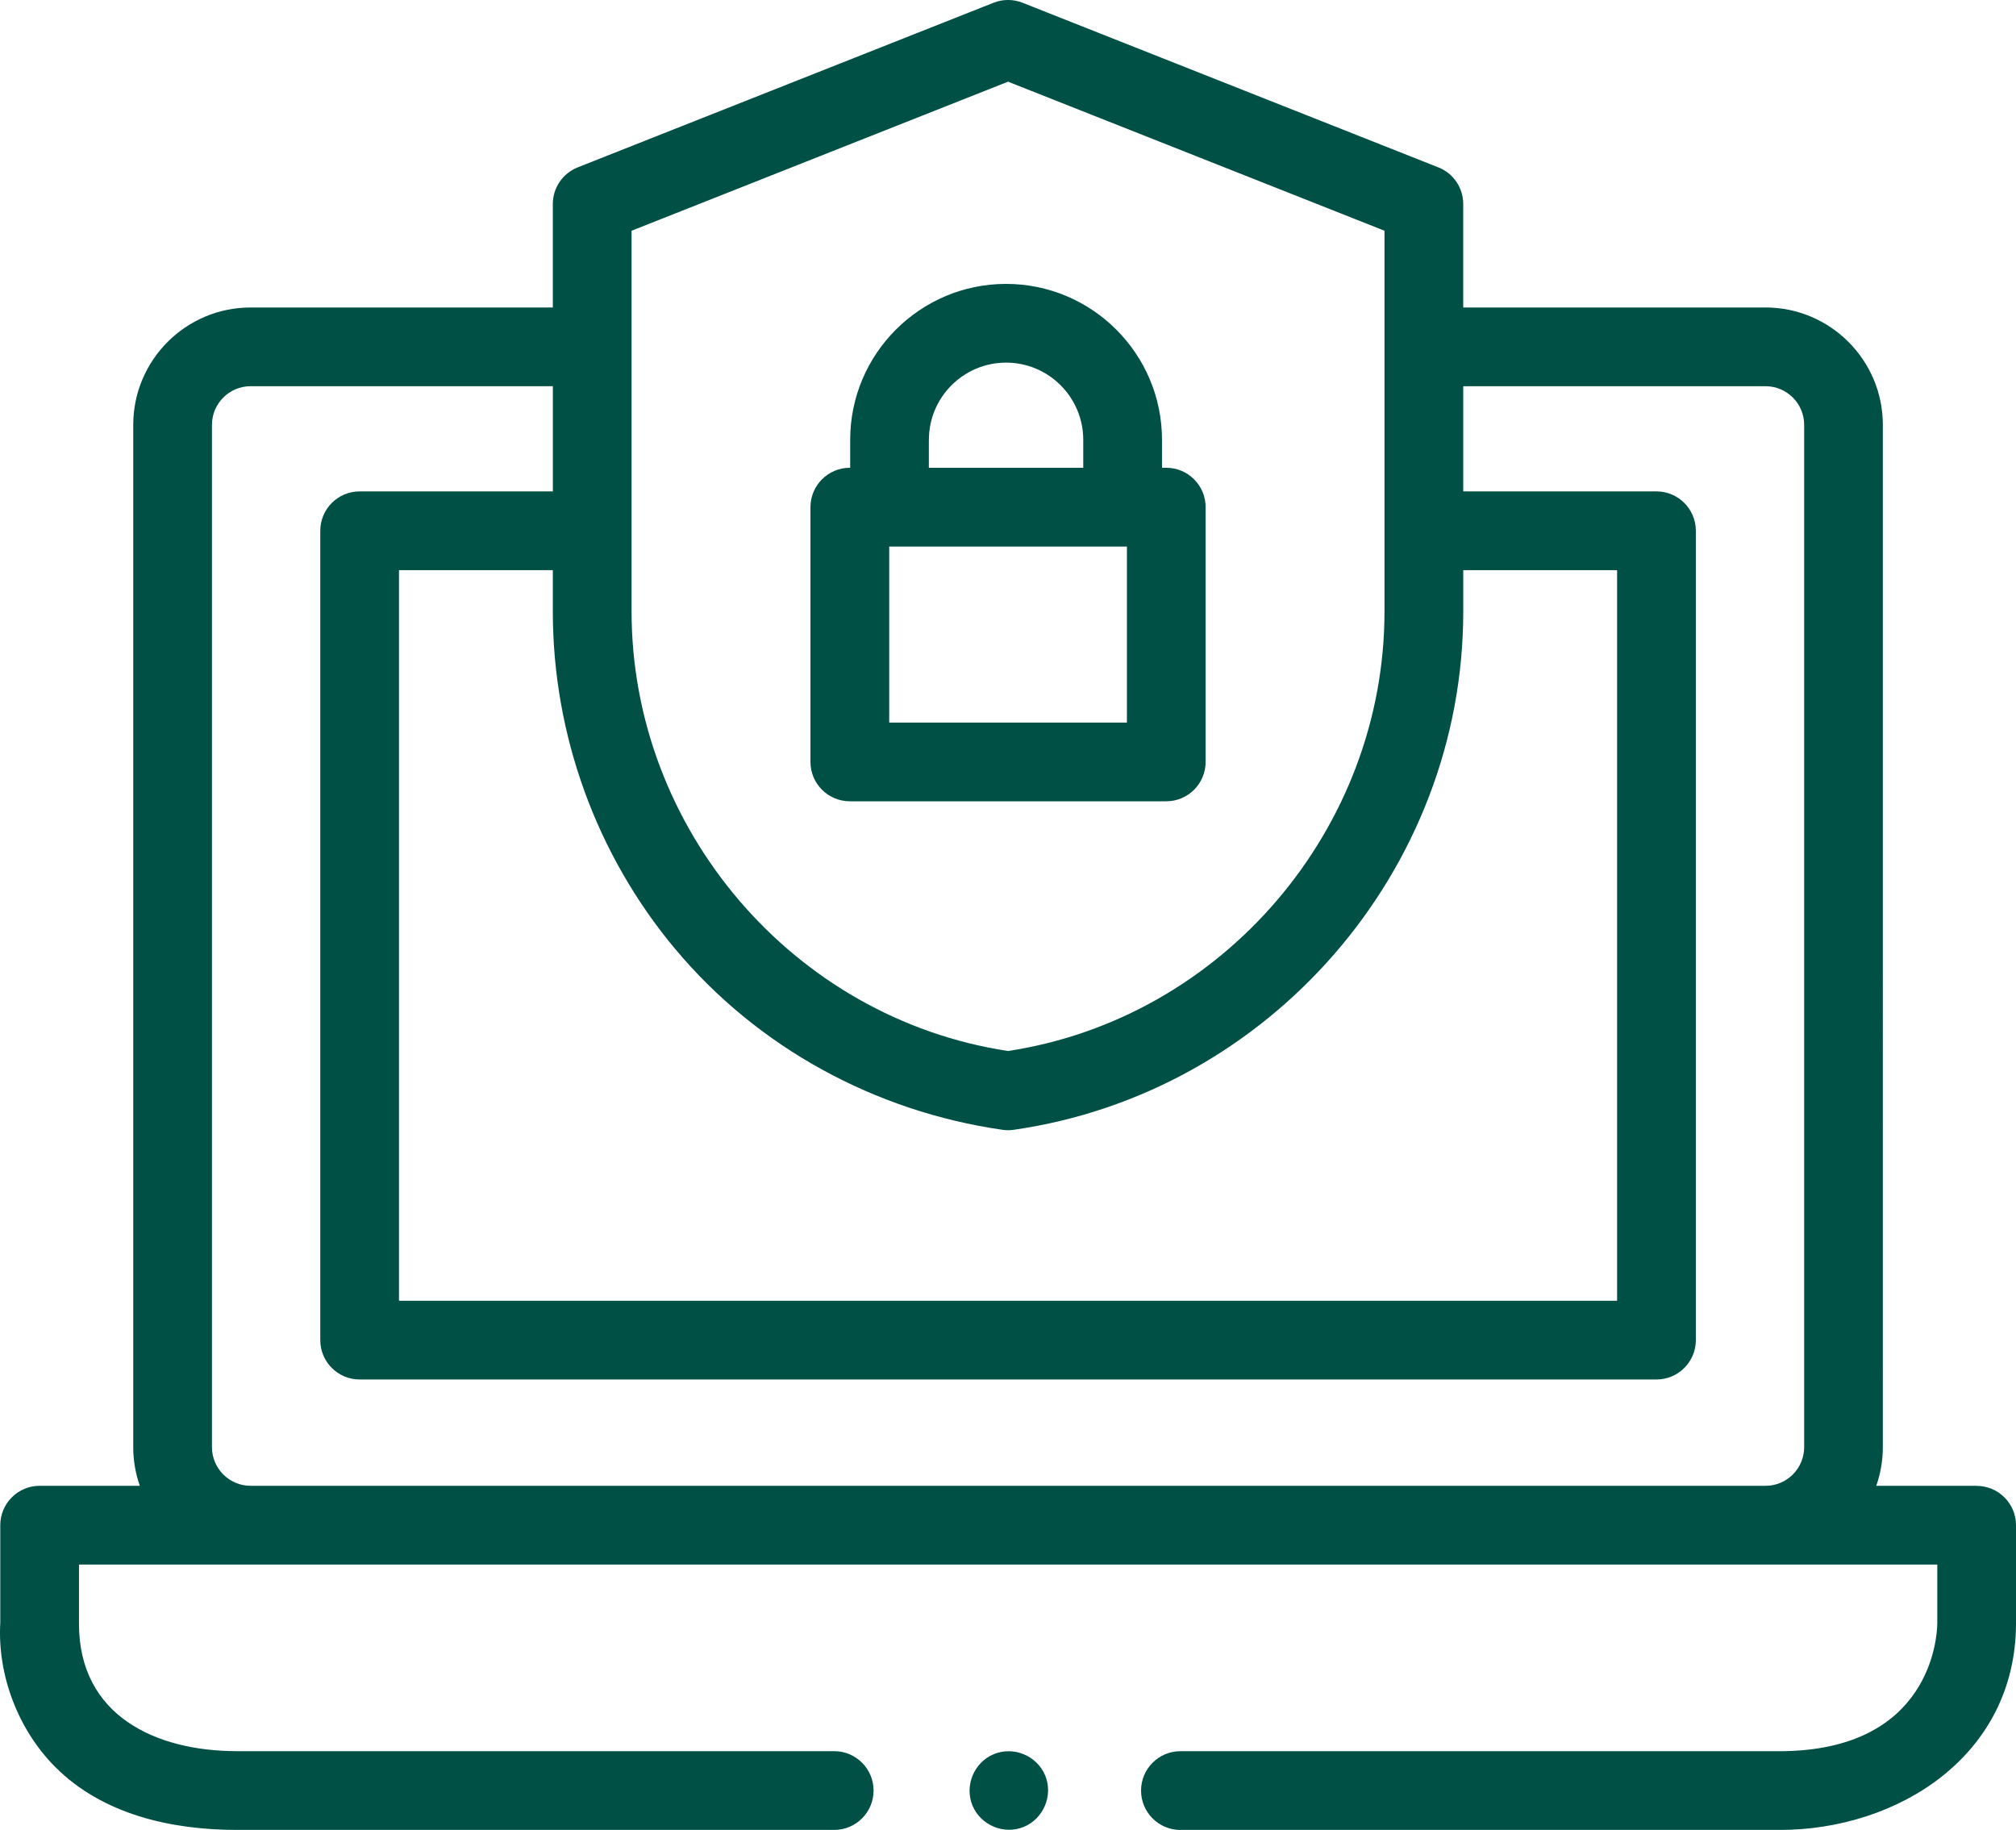
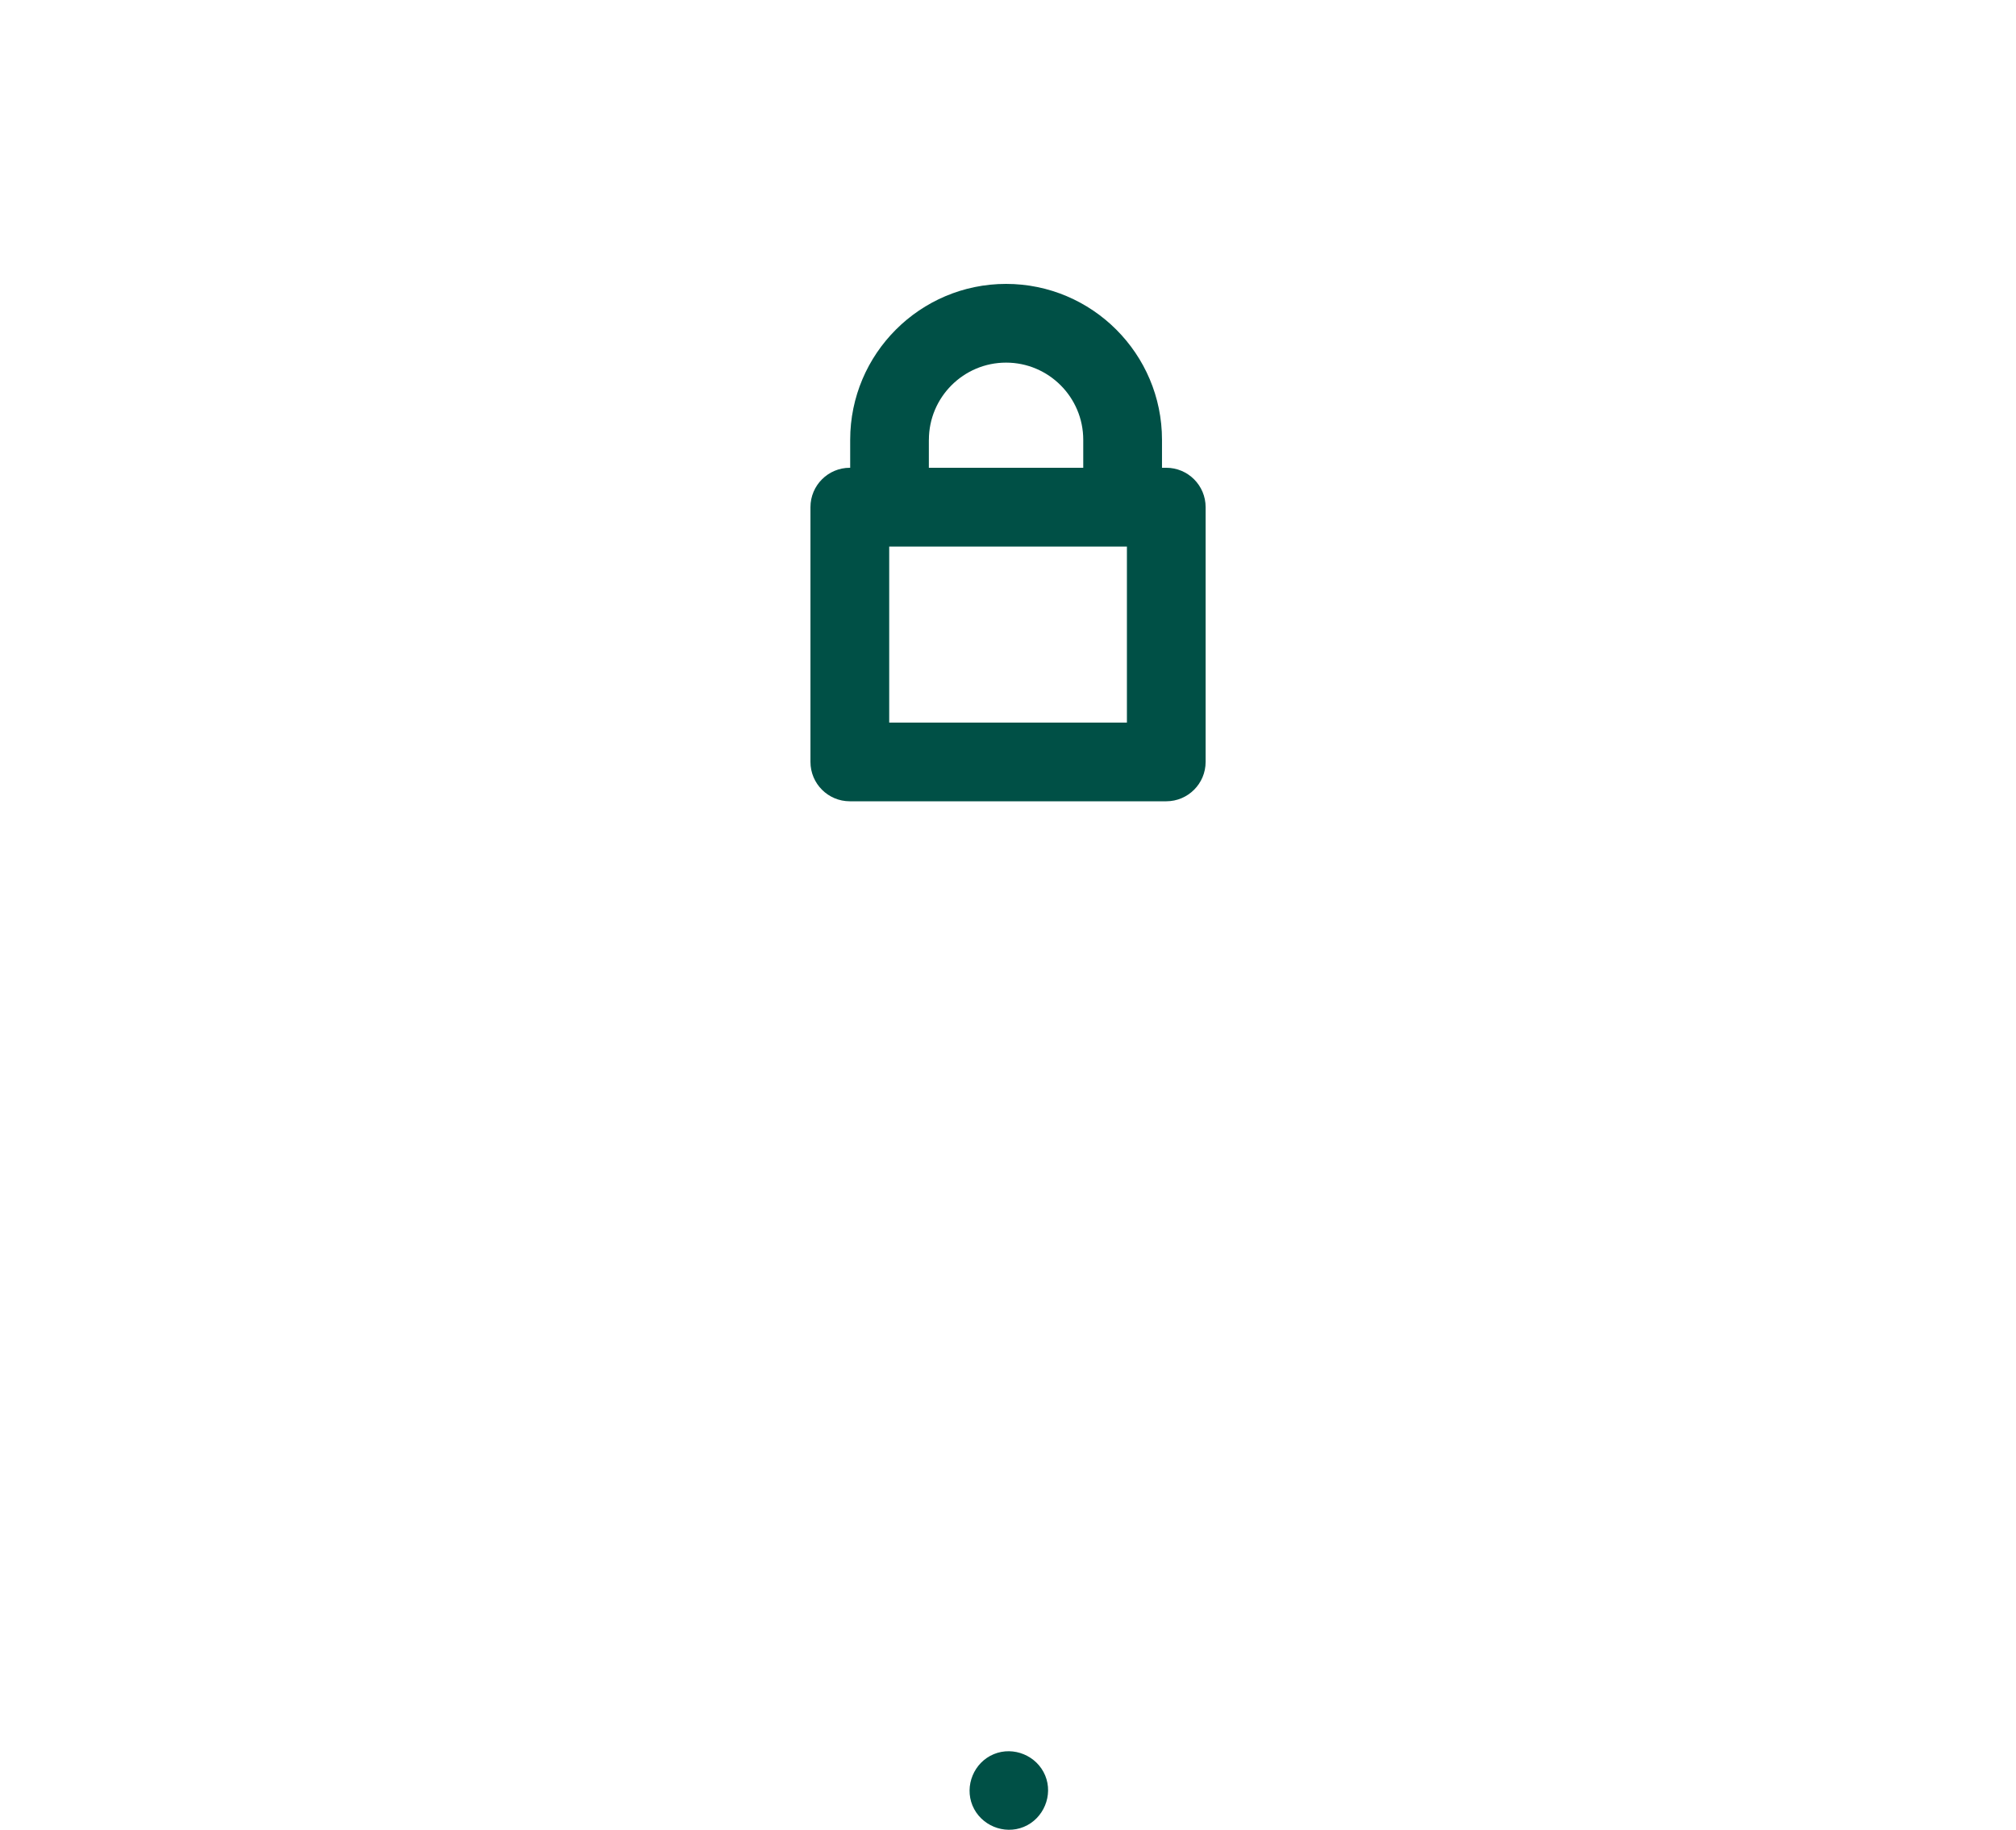
<svg xmlns="http://www.w3.org/2000/svg" id="_Слой_2" data-name="Слой 2" viewBox="0 0 512 464.66">
  <defs>
    <style>
      .cls-1 {
        fill: #005046;
      }
    </style>
  </defs>
  <g id="_Слой_1-2" data-name="Слой 1">
    <g>
-       <path class="cls-1" d="m502,377.29h-25.49c1.1-3.15,1.67-6.47,1.67-9.81V107.88c0-16.43-13.36-29.8-29.79-29.8h-76.78v-26.29c0-4.1-2.5-7.79-6.32-9.29L259.69.7c-2.36-.94-4.99-.94-7.36,0l-105.61,41.8c-3.81,1.51-6.32,5.19-6.32,9.29v26.29H63.64c-16.43,0-29.8,13.37-29.8,29.8v259.6c0,3.44.59,6.74,1.67,9.81H10.07c-5.52,0-10,4.48-10,10v24.75c-.76,13.34,4.54,27.2,13.95,36.64,12.08,12.12,29.58,15.99,46.17,15.99h151.67c5.52,0,10-4.48,10-10s-4.48-10-10-10H60.19c-20.8,0-40.13-9.13-40.13-32.31v-15.08h471.95v15.01c-.05,3.31-1.61,32.39-40.13,32.39h-152.09c-5.52,0-10,4.48-10,10s4.48,10,10,10h152.09c30.4,0,60-19.04,60.12-52.3v-25.08c0-5.52-4.48-9.99-10-9.99h0ZM171.47,240.96c20.96,25.09,50.83,41.29,83.12,45.93.94.14,1.9.14,2.85,0,64.93-9.31,114.18-65.84,114.18-131.62v-10.49h39.07v185.52H101.33v-185.52h39.07v10.49c0,31.29,11.03,61.72,31.06,85.69h0Zm-11.07-182.37l95.61-37.85,95.61,37.85v96.67c0,55.25-41.07,103.32-95.61,111.62-54.57-8.28-95.61-56.41-95.61-111.62V58.59Zm-106.57,49.29c0-5.41,4.4-9.81,9.81-9.81h76.77v26.71h-49.07c-5.52,0-10,4.48-10,10v205.51c0,5.52,4.48,10,10,10h329.35c5.52,0,10-4.48,10-10v-205.51c0-5.52-4.48-10-10-10h-49.07v-26.71h76.78c5.4,0,9.8,4.4,9.8,9.81v259.6c0,5.41-4.39,9.81-9.8,9.81H63.64c-5.41,0-9.81-4.4-9.81-9.81V107.88Z" />
-       <path class="cls-1" d="m215.83,203.47h80.36c5.52,0,10-4.48,10-10v-64.69c0-5.52-4.48-10-10-10h-1.08v-7.1c0-21.83-17.76-39.59-39.6-39.59s-39.59,17.76-39.59,39.59v7.1h-.09c-5.52,0-10,4.48-10,10v64.69c0,5.52,4.48,10,10,10h0Zm70.37-19.99h-60.37v-44.7h60.37v44.7h0Zm-50.29-71.8c0-10.81,8.79-19.6,19.6-19.6s19.6,8.79,19.6,19.6v7.1h-39.21v-7.1Zm29.53,339.16c-2.09-5.03-8.02-7.49-13.05-5.41-5.03,2.08-7.49,8.02-5.41,13.05,2.09,5.03,8.02,7.5,13.05,5.41,5.02-2.08,7.5-8.03,5.41-13.05Z" />
+       <path class="cls-1" d="m215.83,203.47h80.36c5.52,0,10-4.48,10-10v-64.69c0-5.52-4.48-10-10-10h-1.08v-7.1c0-21.83-17.76-39.59-39.6-39.59s-39.59,17.76-39.59,39.59v7.1h-.09c-5.52,0-10,4.48-10,10v64.69c0,5.52,4.48,10,10,10h0m70.37-19.99h-60.37v-44.7h60.37v44.7h0Zm-50.29-71.8c0-10.81,8.79-19.6,19.6-19.6s19.6,8.79,19.6,19.6v7.1h-39.21v-7.1Zm29.53,339.16c-2.09-5.03-8.02-7.49-13.05-5.41-5.03,2.08-7.49,8.02-5.41,13.05,2.09,5.03,8.02,7.5,13.05,5.41,5.02-2.08,7.5-8.03,5.41-13.05Z" />
    </g>
  </g>
</svg>